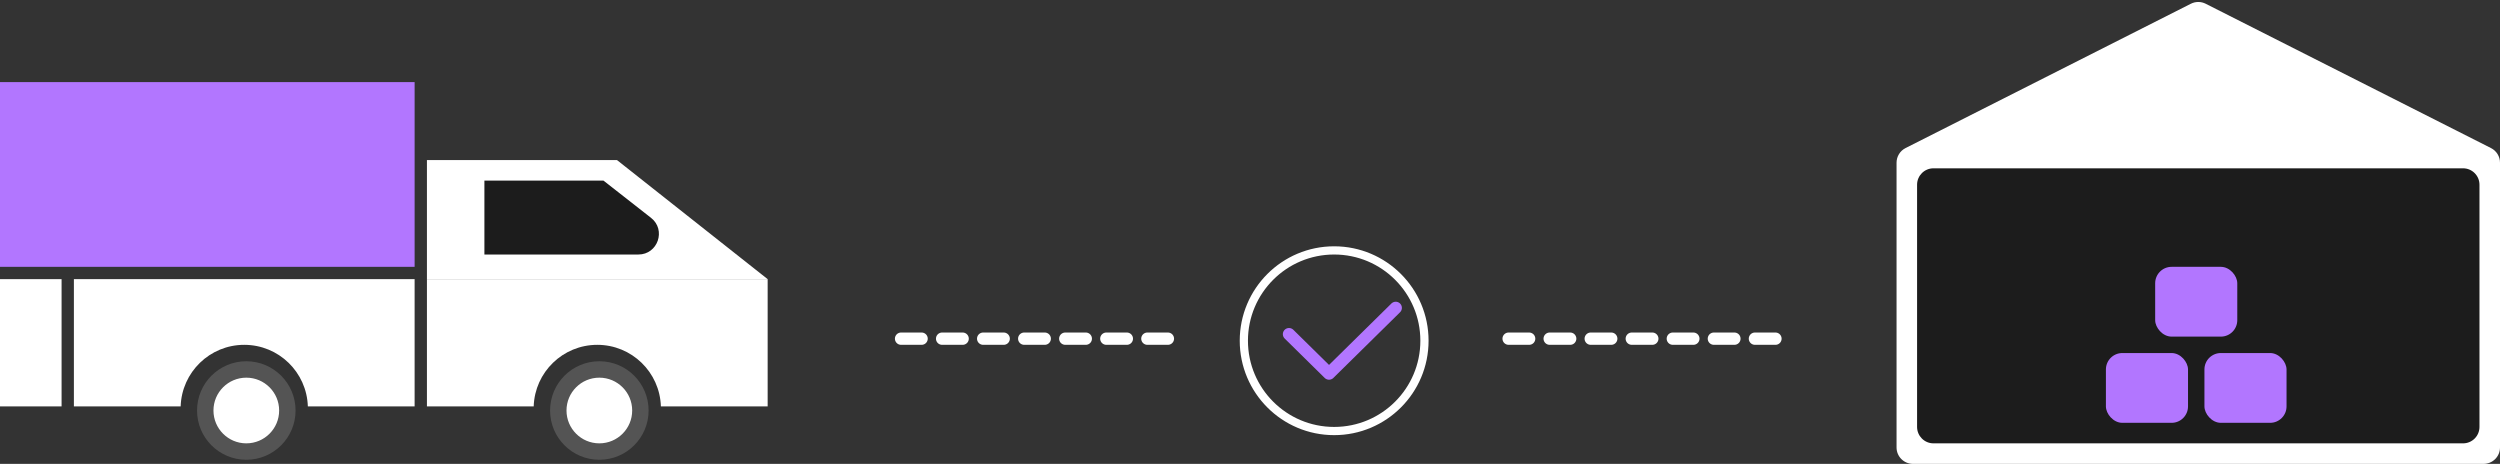
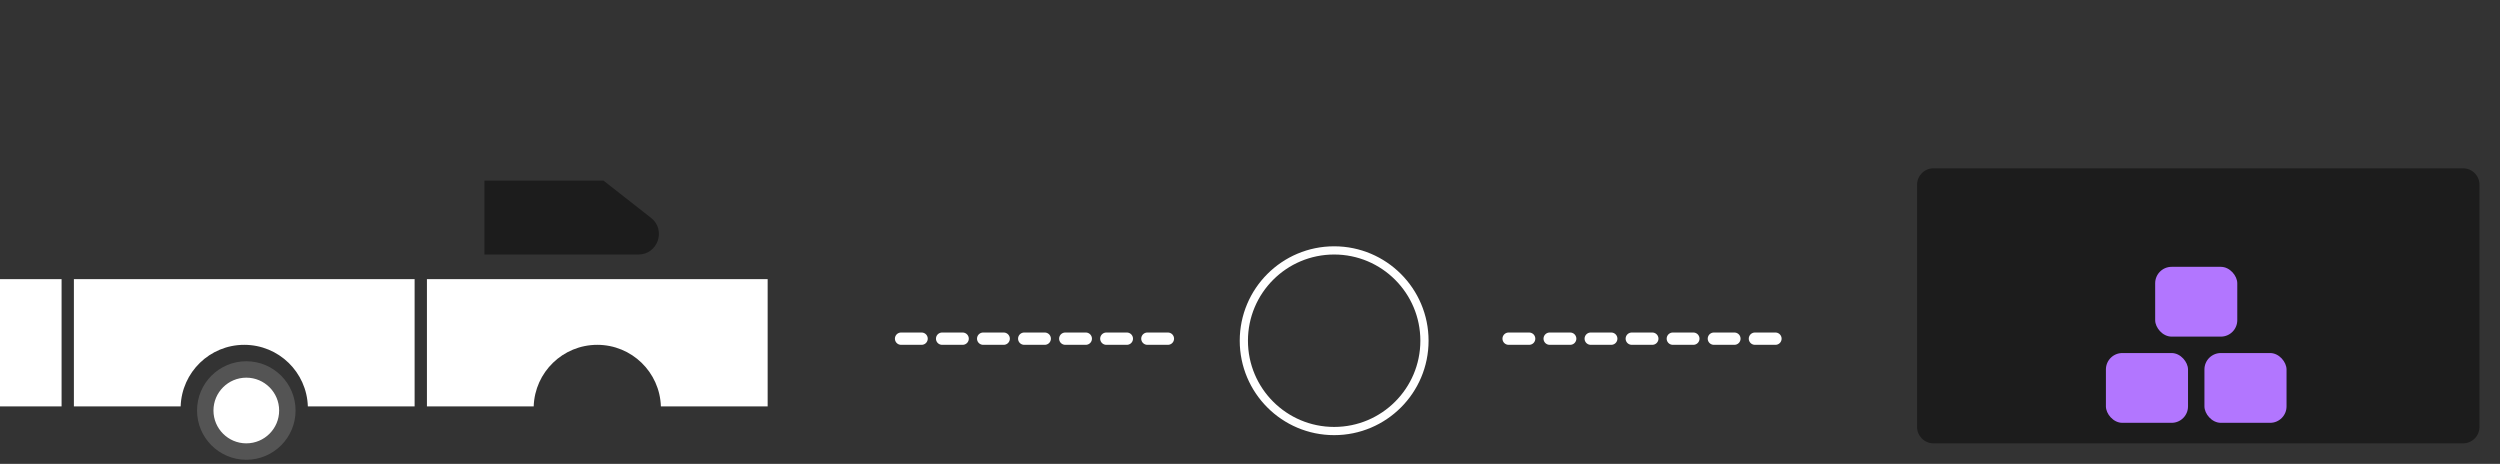
<svg xmlns="http://www.w3.org/2000/svg" width="609" height="113" viewBox="0 0 609 113" fill="none">
  <rect x="0" y="0" width="609" height="113" fill="#333333" stroke="none" />
  <circle cx="60" cy="100" r="10" fill="white" stroke="#545454" stroke-width="4" />
-   <circle cx="146" cy="100" r="10" fill="white" stroke="#545454" stroke-width="4" />
  <path fill-rule="evenodd" clip-rule="evenodd" d="M187 68H104V99H130.008C130.272 90.671 137.107 84 145.5 84C153.893 84 160.728 90.671 160.992 99H187V68Z" fill="white" />
  <path fill-rule="evenodd" clip-rule="evenodd" d="M101 68H18V99H44.008C44.272 90.671 51.107 84 59.5 84C67.893 84 74.728 90.671 74.992 99H101V68Z" fill="white" />
-   <path d="M104 39L150.305 39L187 68H104V39Z" fill="white" />
  <path d="M118 44L147.011 44L158.586 53.063C162.328 55.993 160.256 62 155.504 62H118V44Z" fill="#1C1C1C" />
-   <rect y="20" width="101" height="45" fill="#B276FF" />
  <rect y="68" width="15" height="31" fill="white" />
-   <path d="M314 81.4L323.75 91L340 75" stroke="#B276FF" stroke-width="3" stroke-linecap="round" stroke-linejoin="round" />
  <line x1="284.5" y1="82.5" x2="217.5" y2="82.5" stroke="white" stroke-width="3" stroke-linecap="round" stroke-dasharray="5 5" />
  <line x1="432.5" y1="82.5" x2="365.5" y2="82.5" stroke="white" stroke-width="3" stroke-linecap="round" stroke-dasharray="5 5" />
  <circle cx="325" cy="83" r="22" stroke="white" stroke-width="2" />
-   <path d="M462 39.637C462 38.128 462.849 36.748 464.195 36.067L533.695 0.913C534.83 0.339 536.17 0.339 537.305 0.913L606.805 36.068C608.151 36.748 609 38.128 609 39.637V109C609 111.209 607.209 113 605 113H466C463.791 113 462 111.209 462 109V39.637Z" fill="white" />
  <path d="M467 45C467 42.791 468.791 41 471 41L535.5 41L600 41C602.209 41 604 42.791 604 45V104C604 106.209 602.209 108 600 108H471C468.791 108 467 106.209 467 104V45Z" fill="#1C1C1C" />
  <rect x="513" y="86" width="20" height="17" rx="4" fill="#B276FF" />
  <rect x="537" y="86" width="20" height="17" rx="4" fill="#B276FF" />
  <rect x="525" y="65" width="20" height="17" rx="4" fill="#B276FF" />
</svg>